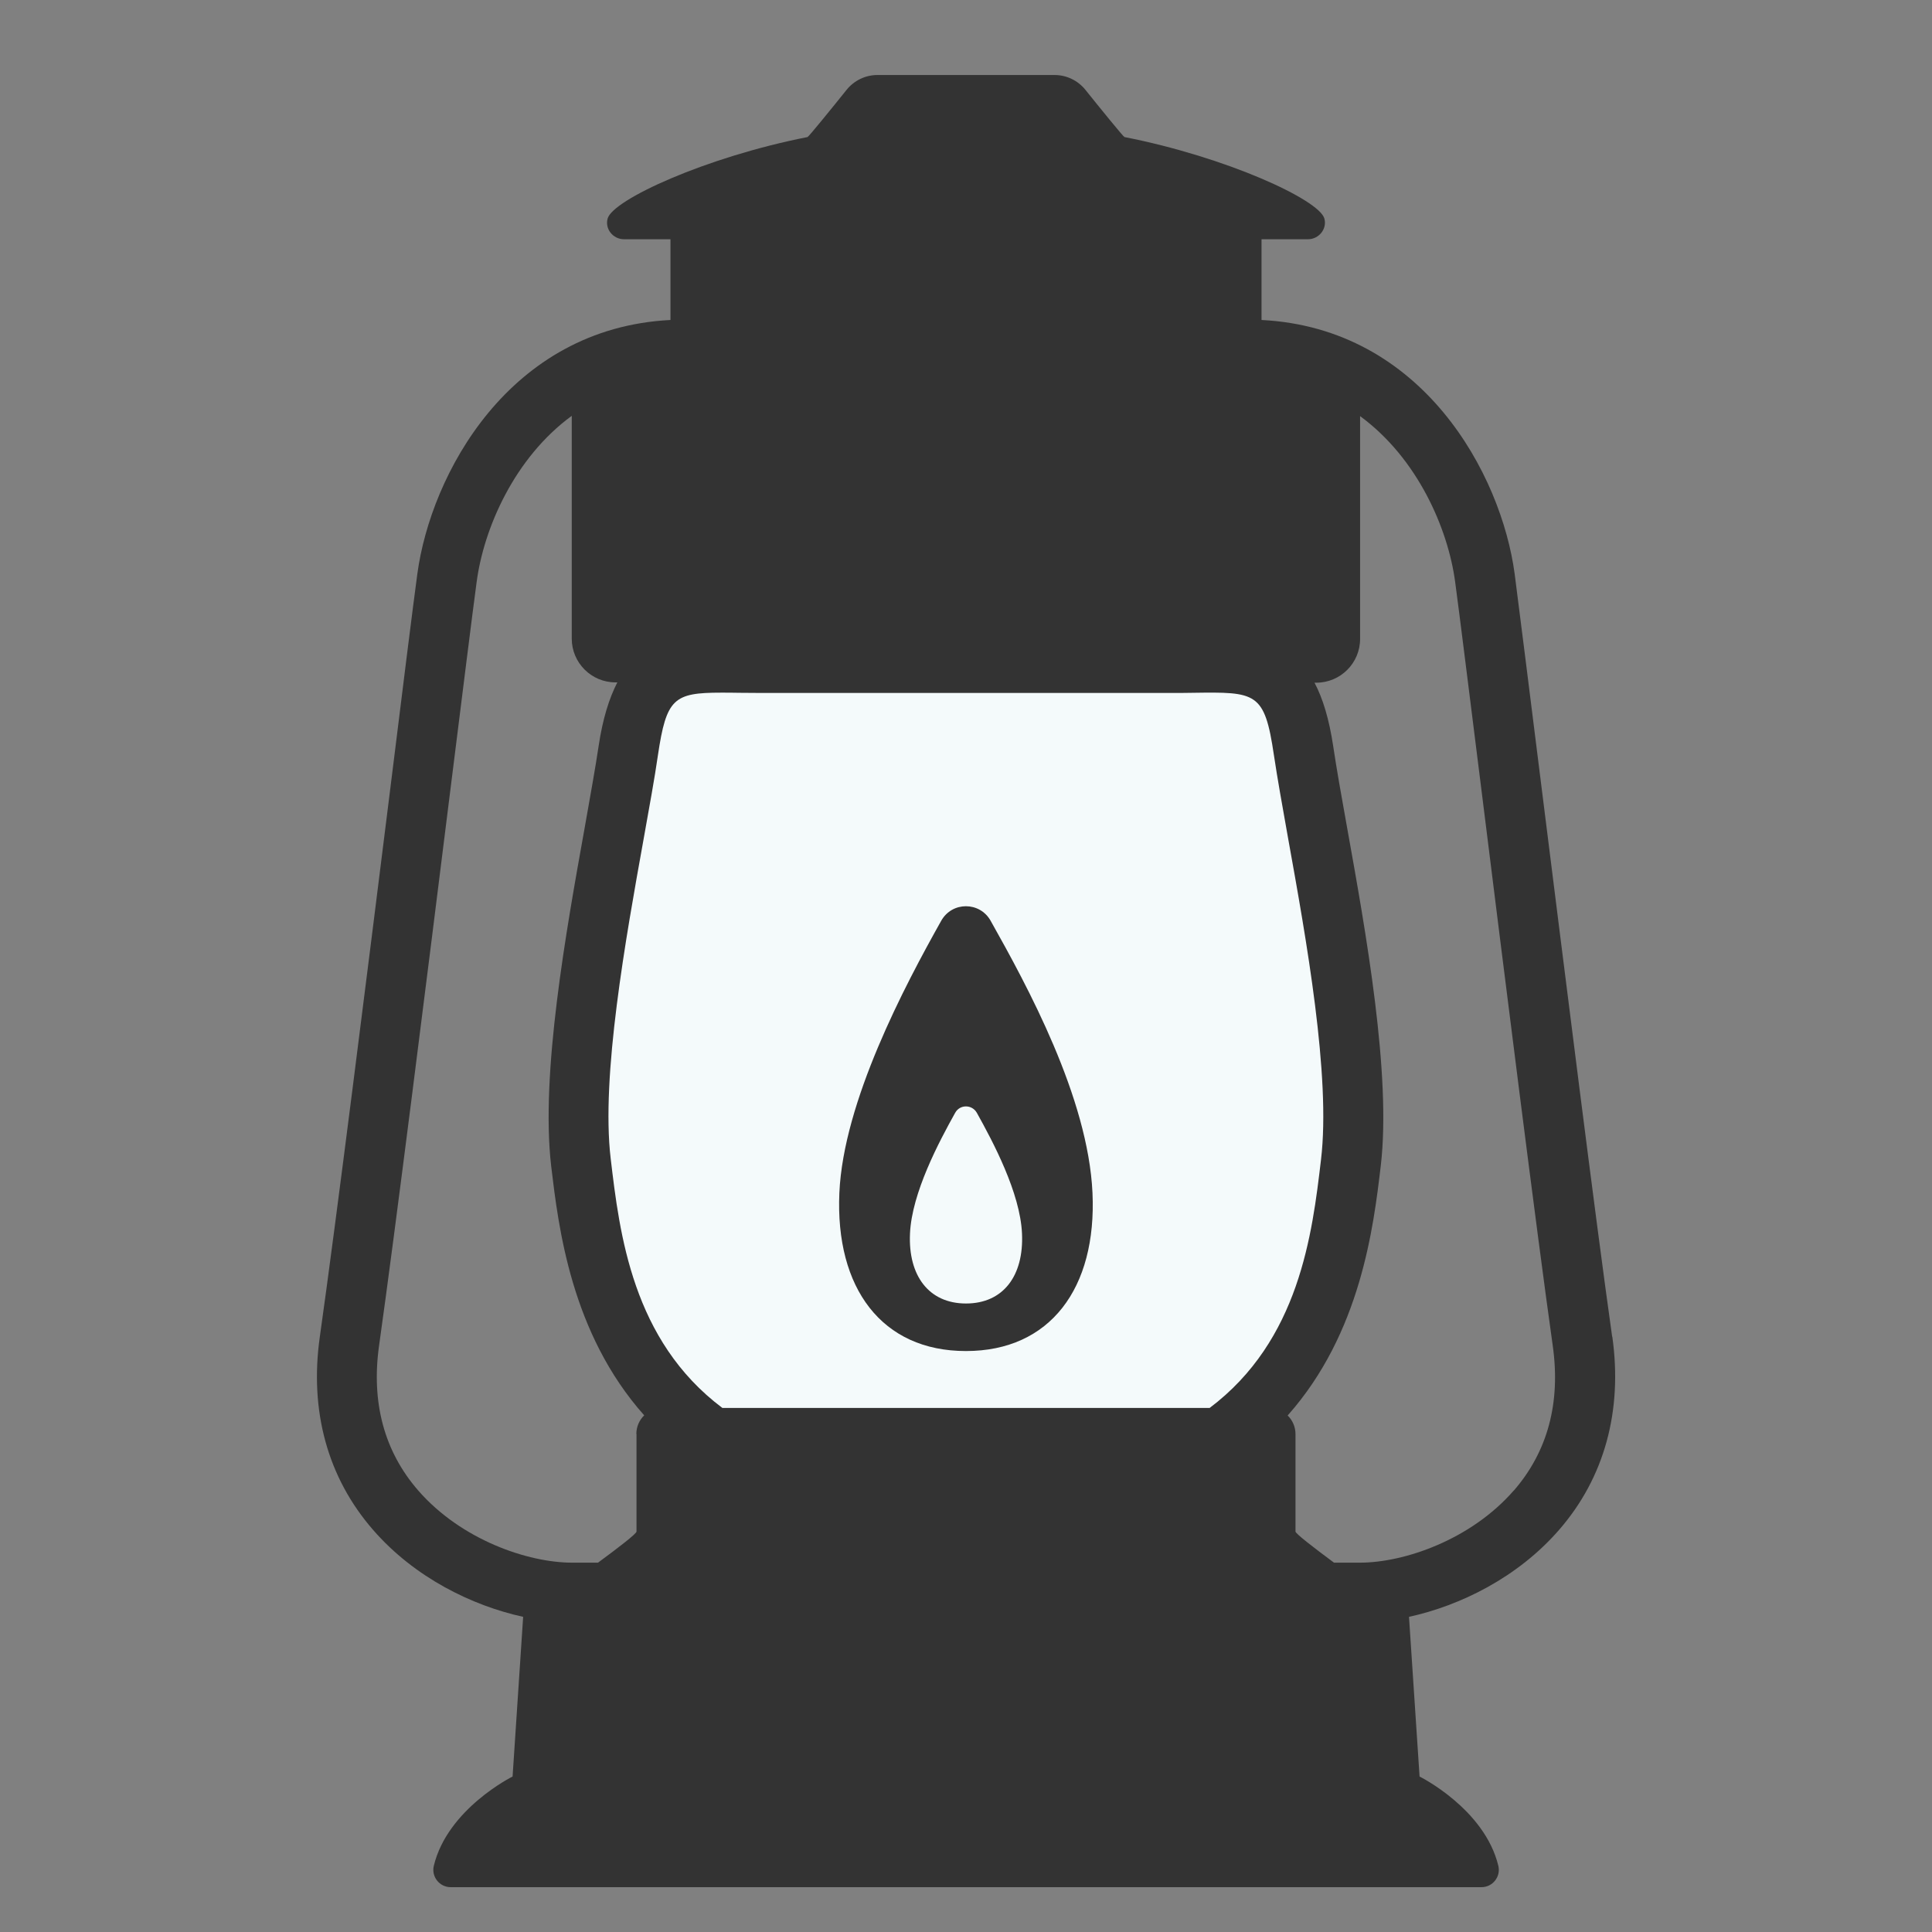
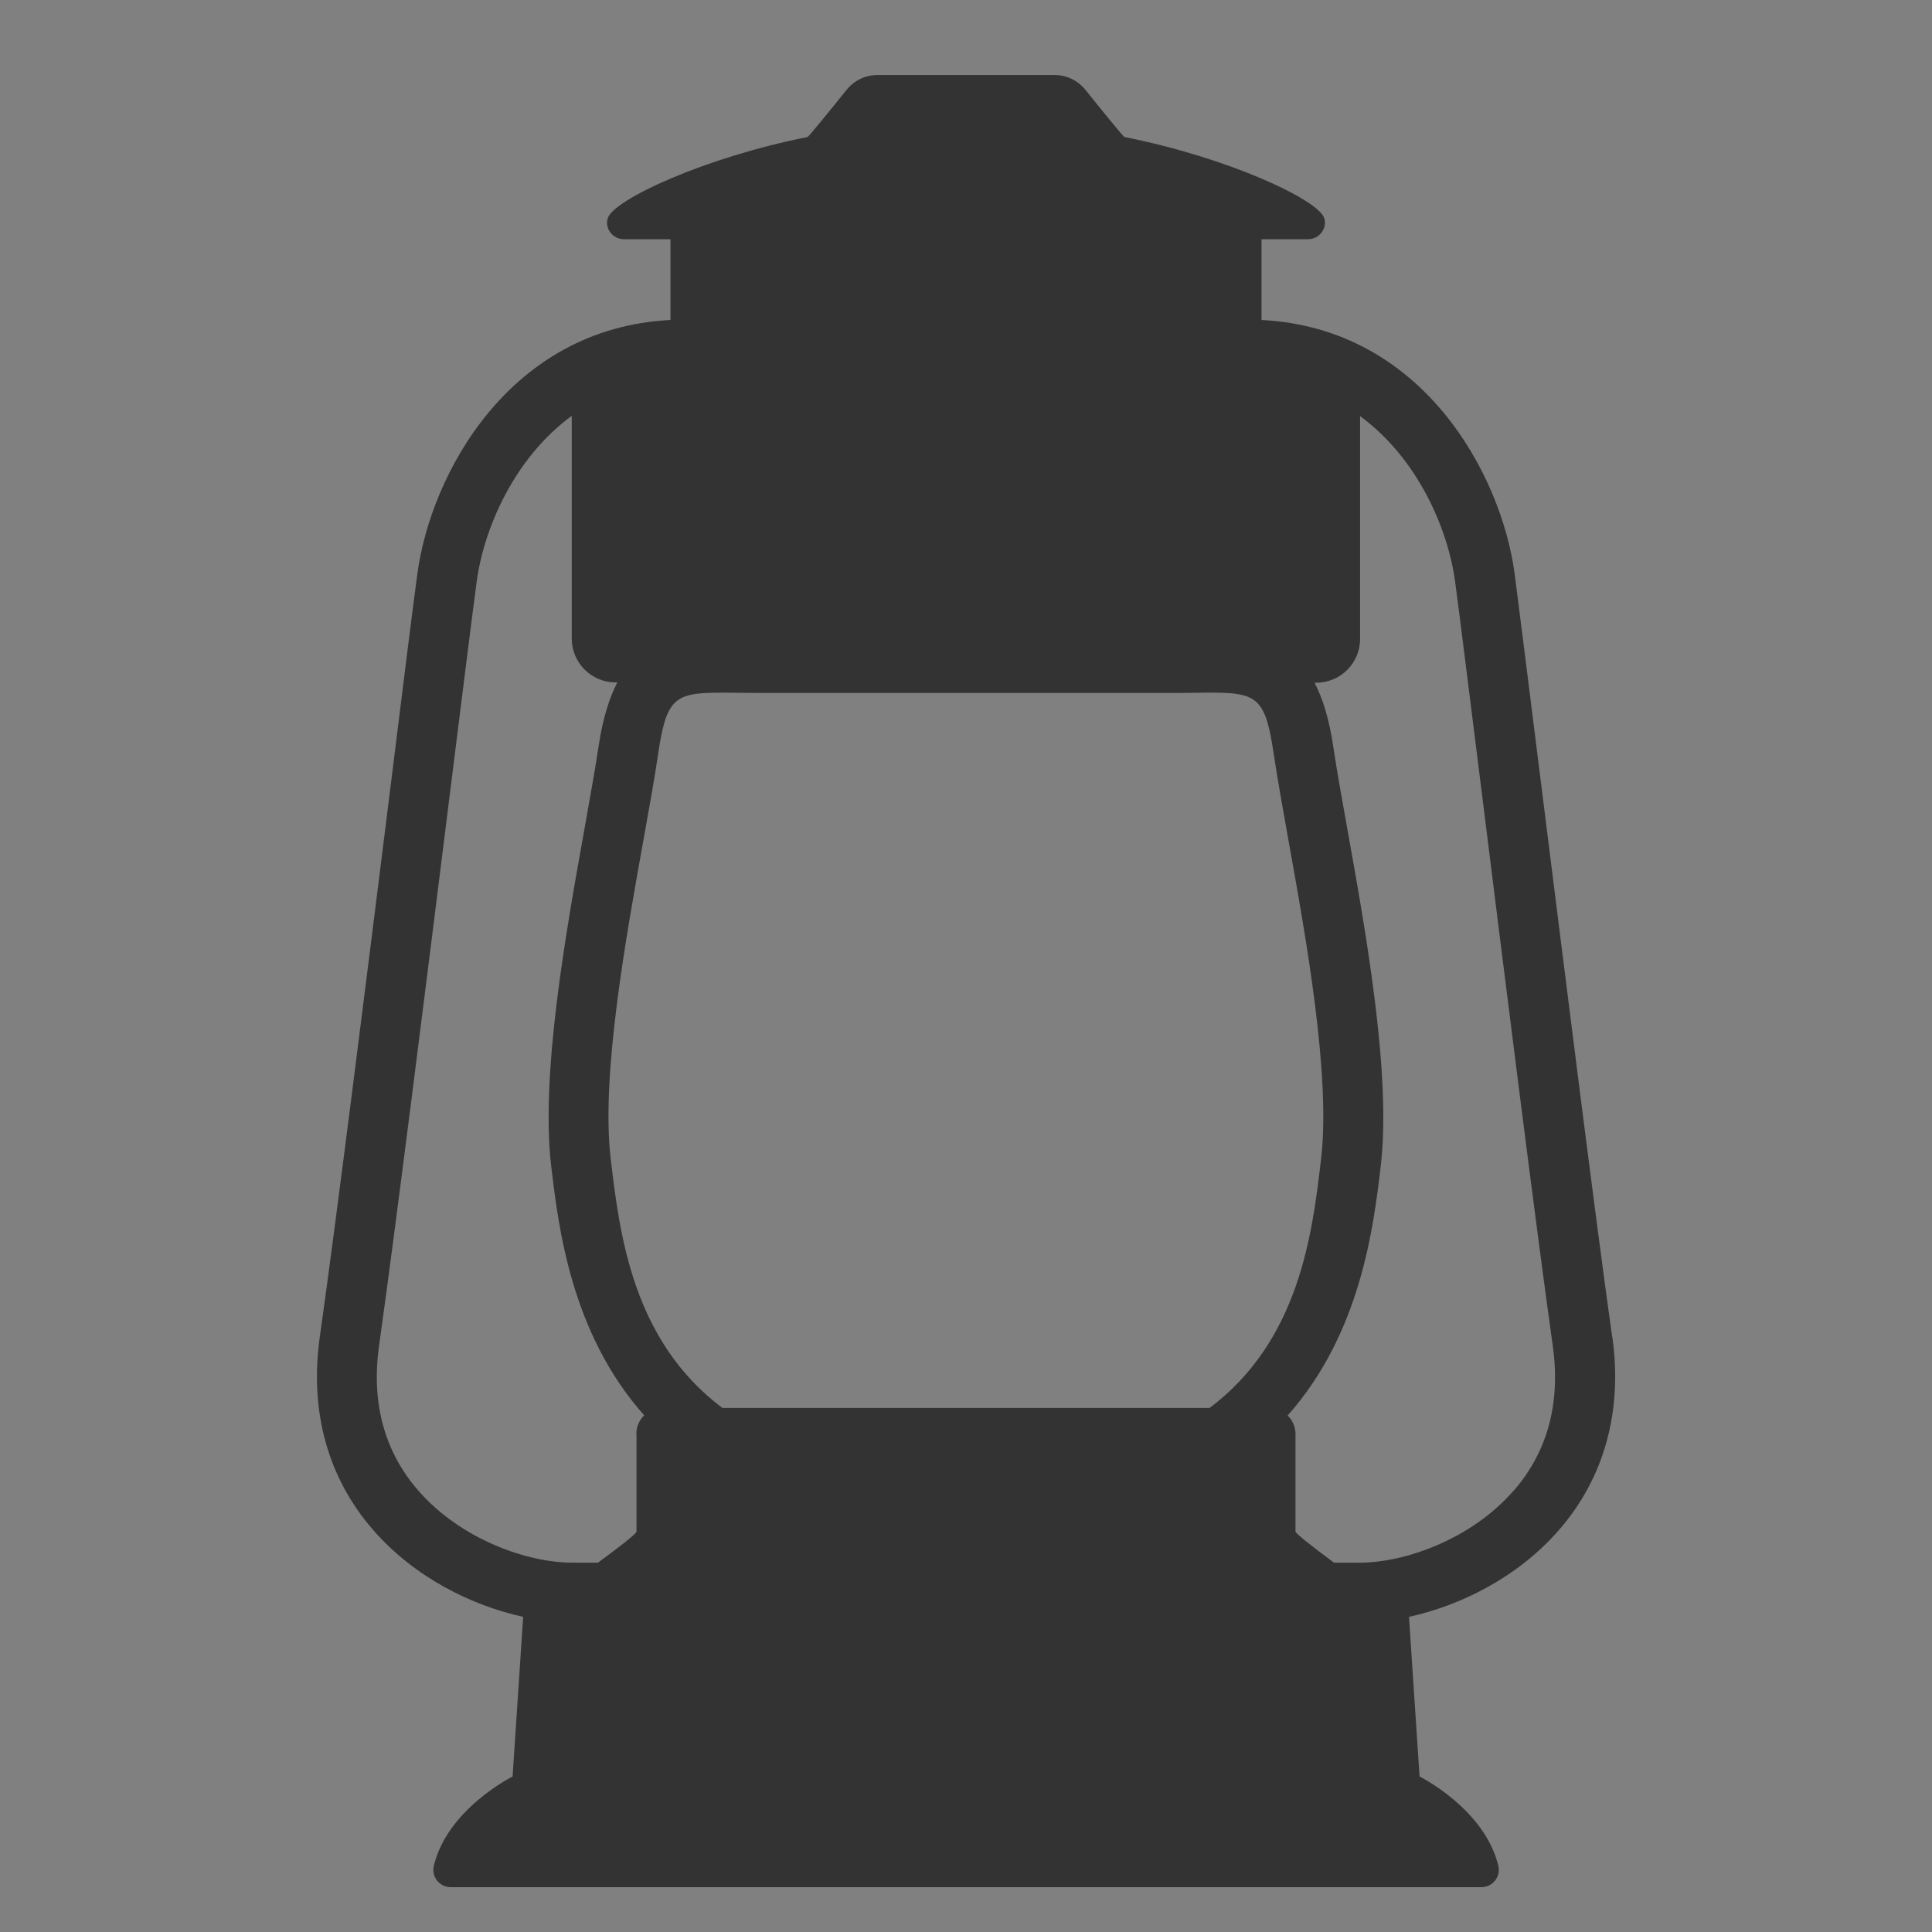
<svg xmlns="http://www.w3.org/2000/svg" id="black" viewBox="0 0 128 128">
  <rect x="0" y="0" width="128" height="128" fill="#808080" stroke="none" />
  <defs>
    <style>.cls-1{fill:#f4fafb;}.cls-2{fill:#333;}</style>
  </defs>
-   <path class="cls-1" d="M64,43.92h13.6c5.31,0,7.8-.69,8.76,5.81,.97,6.5,4.03,19.78,3.14,27.26-.88,7.47-2.6,22.55-25.51,22.55-22.91,0-24.63-15.08-25.51-22.55-.88-7.47,2.18-20.75,3.14-27.26,.97-6.5,3.46-5.81,8.76-5.81h13.6Z" />
  <g>
    <g>
-       <path class="cls-2" d="M64,89.51c5.57,0,8.67-4.16,8.38-10.48s-4.32-13.71-6.75-18.03c-.72-1.28-2.55-1.28-3.27,0-2.43,4.33-6.48,11.97-6.75,18.03-.28,6.32,2.82,10.48,8.38,10.48Z" />
-       <path class="cls-1" d="M64,86.36c2.47,0,3.84-1.84,3.71-4.64-.12-2.69-1.92-6.07-2.99-7.99-.32-.57-1.13-.57-1.44,0-1.07,1.92-2.87,5.3-2.99,7.99-.13,2.8,1.25,4.64,3.71,4.64Z" />
-     </g>
+       </g>
    <path class="cls-2" d="M106.81,88.56c-1.08-7.62-3.16-24.3-4.69-36.49-.82-6.55-1.49-11.9-1.77-14.05-.88-6.58-6.07-16.28-16.77-16.82v-5.35h3.08c.72,0,1.28-.69,1.08-1.38-.37-1.25-6.48-4.06-13.24-5.39-.07-.01-1.62-1.92-2.59-3.13-.5-.62-1.25-.98-2.04-.98h-11.74c-.79,0-1.54,.36-2.04,.98-.97,1.21-2.52,3.12-2.59,3.13-6.75,1.33-12.87,4.14-13.24,5.39-.2,.69,.35,1.38,1.08,1.38h3.08v5.35c-10.7,.54-15.88,10.24-16.77,16.82-.29,2.15-.96,7.49-1.77,14.05-1.52,12.18-3.61,28.87-4.69,36.49-.7,4.92,.52,9.34,3.52,12.79,2.75,3.17,6.57,5.03,9.95,5.77l-.7,10.58s-4.31,2.13-5.22,5.92c-.17,.72,.38,1.41,1.12,1.41H98.15c.74,0,1.29-.69,1.12-1.41-.91-3.79-5.22-5.92-5.22-5.92l-.7-10.58c3.38-.74,7.2-2.6,9.95-5.77,3-3.45,4.21-7.88,3.52-12.79Zm-26.67,4.72H47.86c-5.97-4.48-6.81-11.54-7.4-16.52-.65-5.45,.99-14.56,2.19-21.22,.38-2.13,.72-3.98,.94-5.51,.56-3.76,1.05-4.14,4.2-4.14,.36,0,.75,0,1.19,.01,.45,0,.92,.01,1.42,.01h27.2c.5,0,.97,0,1.42-.01,4.22-.06,4.76-.06,5.38,4.13,.23,1.54,.56,3.38,.94,5.51,1.2,6.66,2.84,15.77,2.18,21.29-.58,4.93-1.43,11.98-7.39,16.46Zm-37.97,1.73v6.46c0,.14-1.15,1.03-2.55,2.06h-1.72c-2.91,0-7.34-1.5-10.2-4.79-2.25-2.59-3.12-5.84-2.58-9.63,1.08-7.65,3.17-24.36,4.69-36.55,.82-6.54,1.48-11.87,1.77-14.01,.47-3.54,2.49-8.21,6.3-11v14.76c0,1.6,1.3,2.9,2.9,2.9h.12c-.54,1.05-.97,2.41-1.24,4.22-.22,1.48-.55,3.29-.92,5.39-1.24,6.9-2.94,16.35-2.22,22.46,.48,4.02,1.31,11.04,6.16,16.49-.32,.31-.52,.75-.52,1.23Zm58.13,3.73c-2.86,3.29-7.29,4.79-10.2,4.79h-1.72c-1.4-1.04-2.55-1.93-2.55-2.06v-6.46c0-.48-.2-.92-.52-1.23,4.85-5.46,5.69-12.49,6.17-16.55,.71-6.03-.99-15.49-2.23-22.39-.38-2.1-.7-3.92-.92-5.39-.27-1.81-.69-3.18-1.24-4.22h.12c1.6,0,2.9-1.3,2.9-2.9v-14.76c3.81,2.79,5.83,7.46,6.3,11,.29,2.15,.95,7.48,1.77,14.01,1.52,12.2,3.61,28.9,4.69,36.55,.54,3.8-.33,7.04-2.58,9.63Z" />
  </g>
</svg>